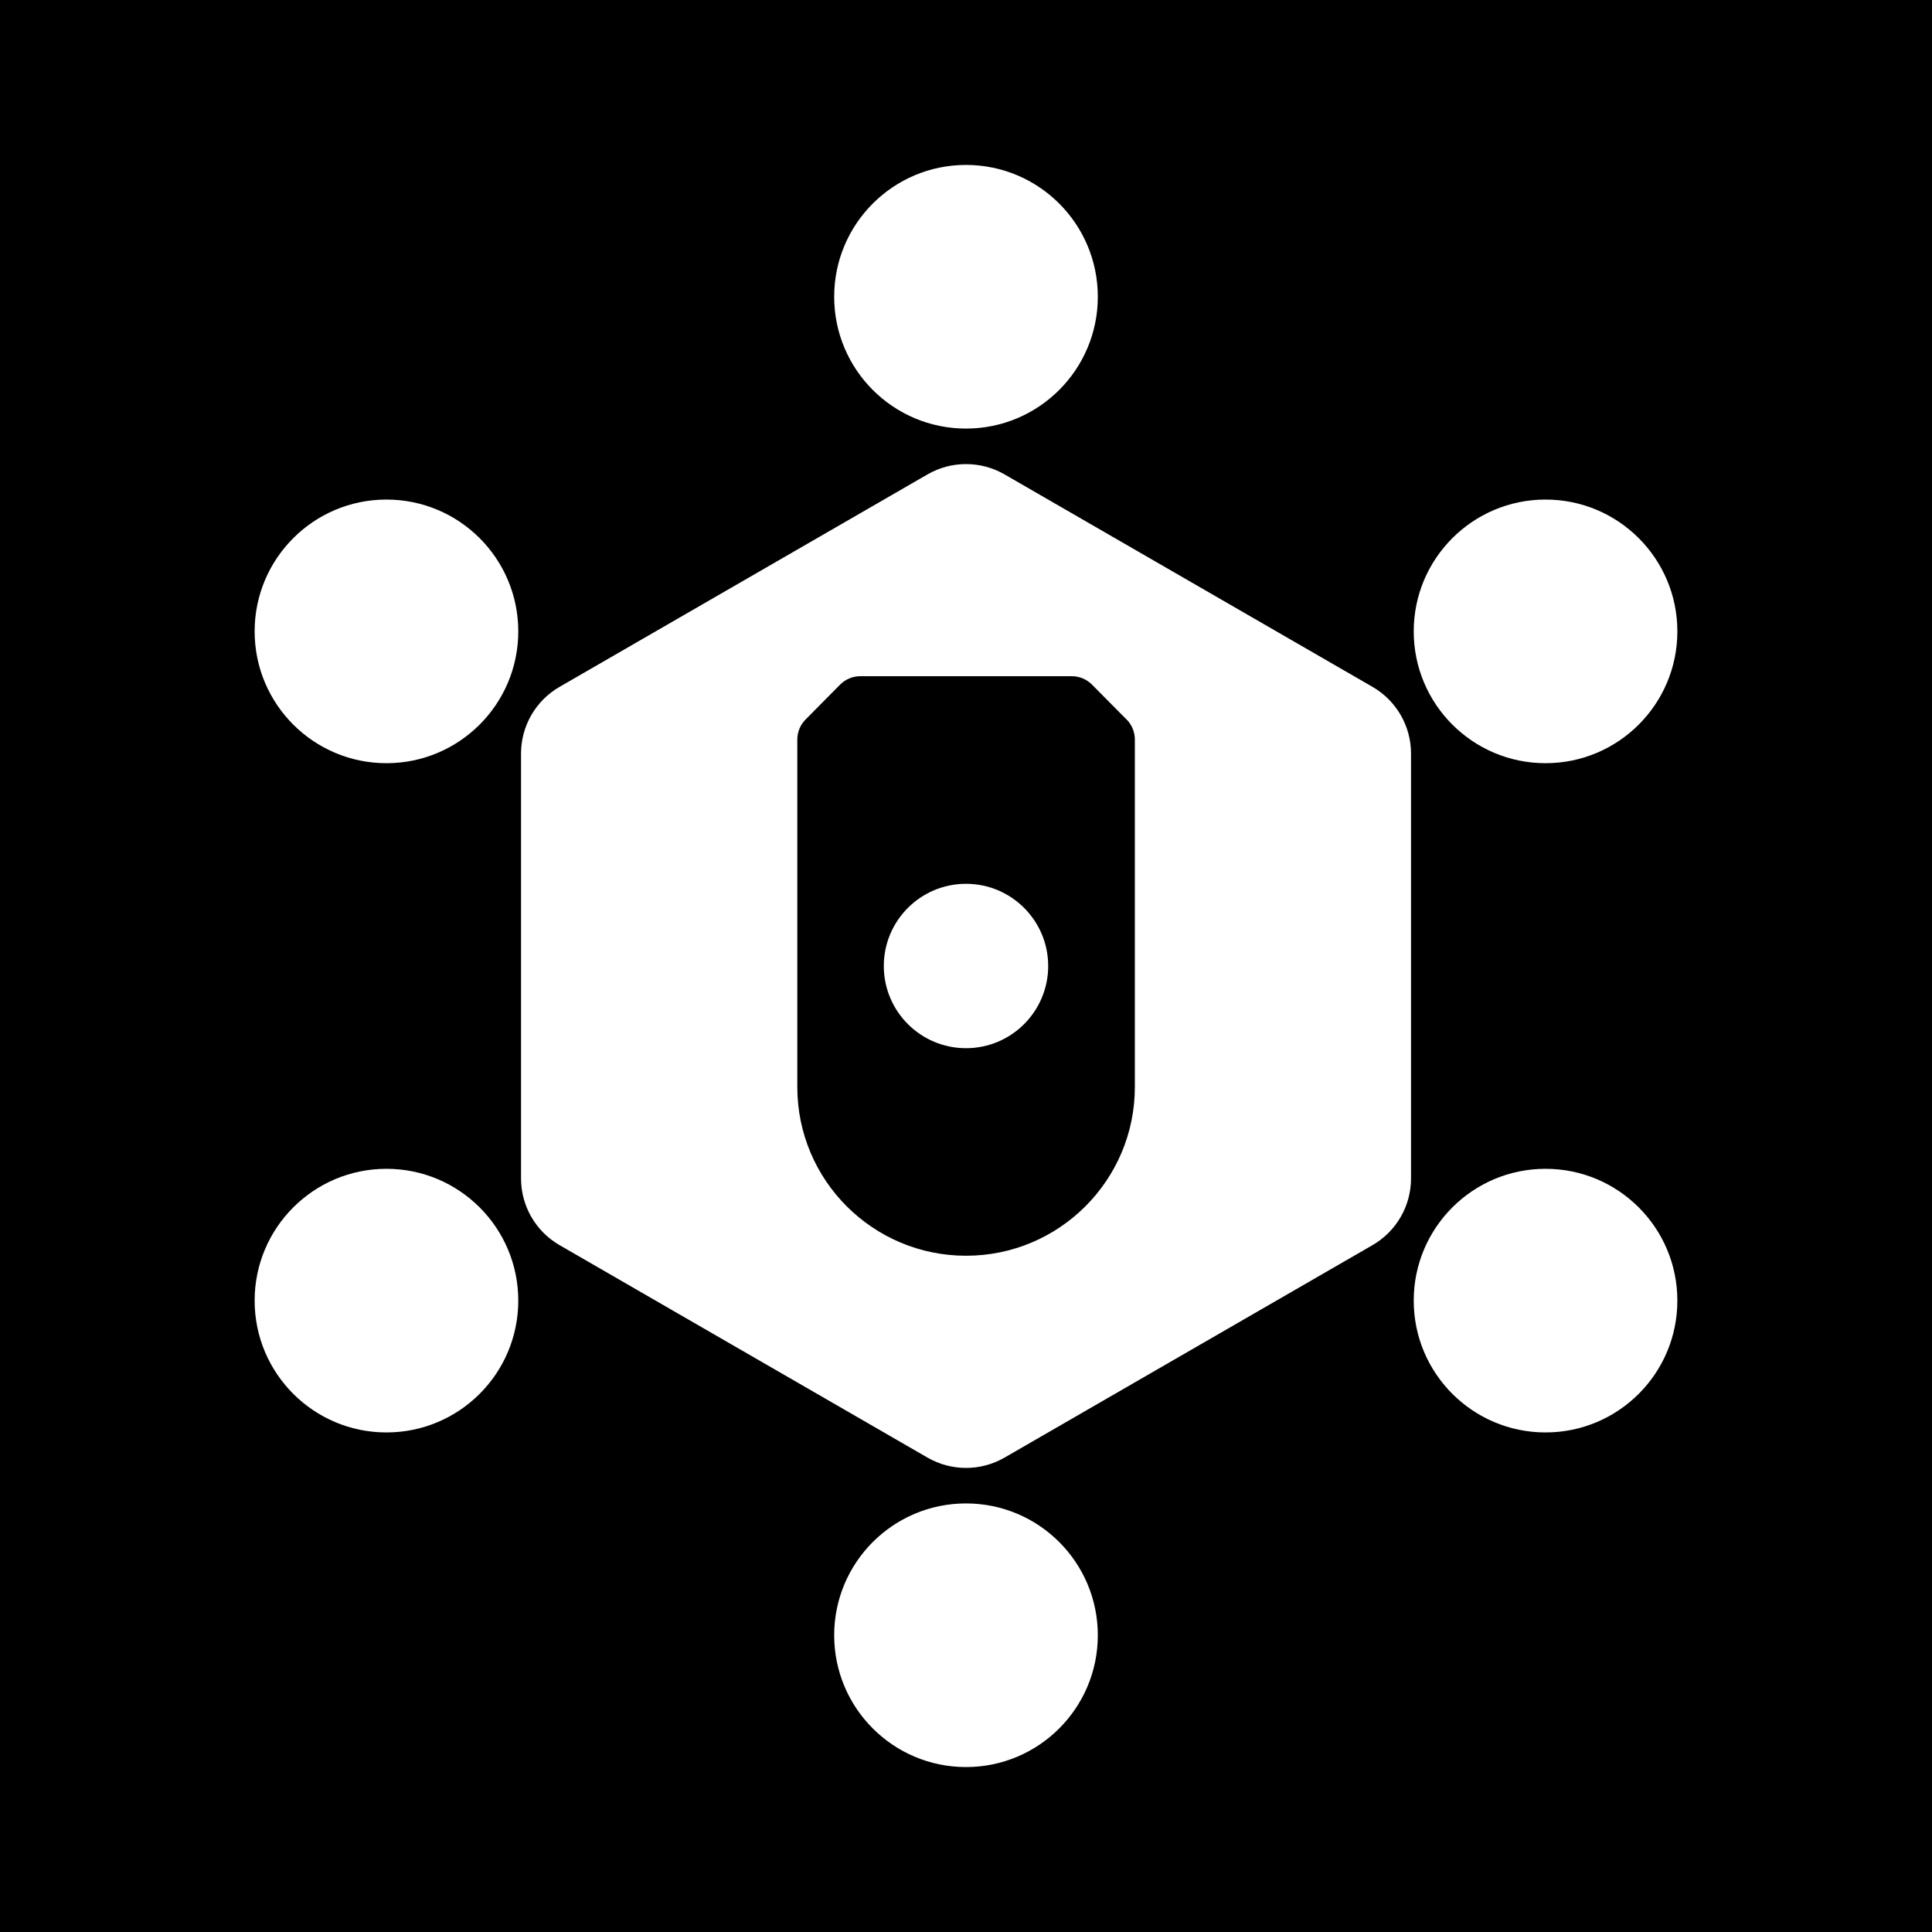
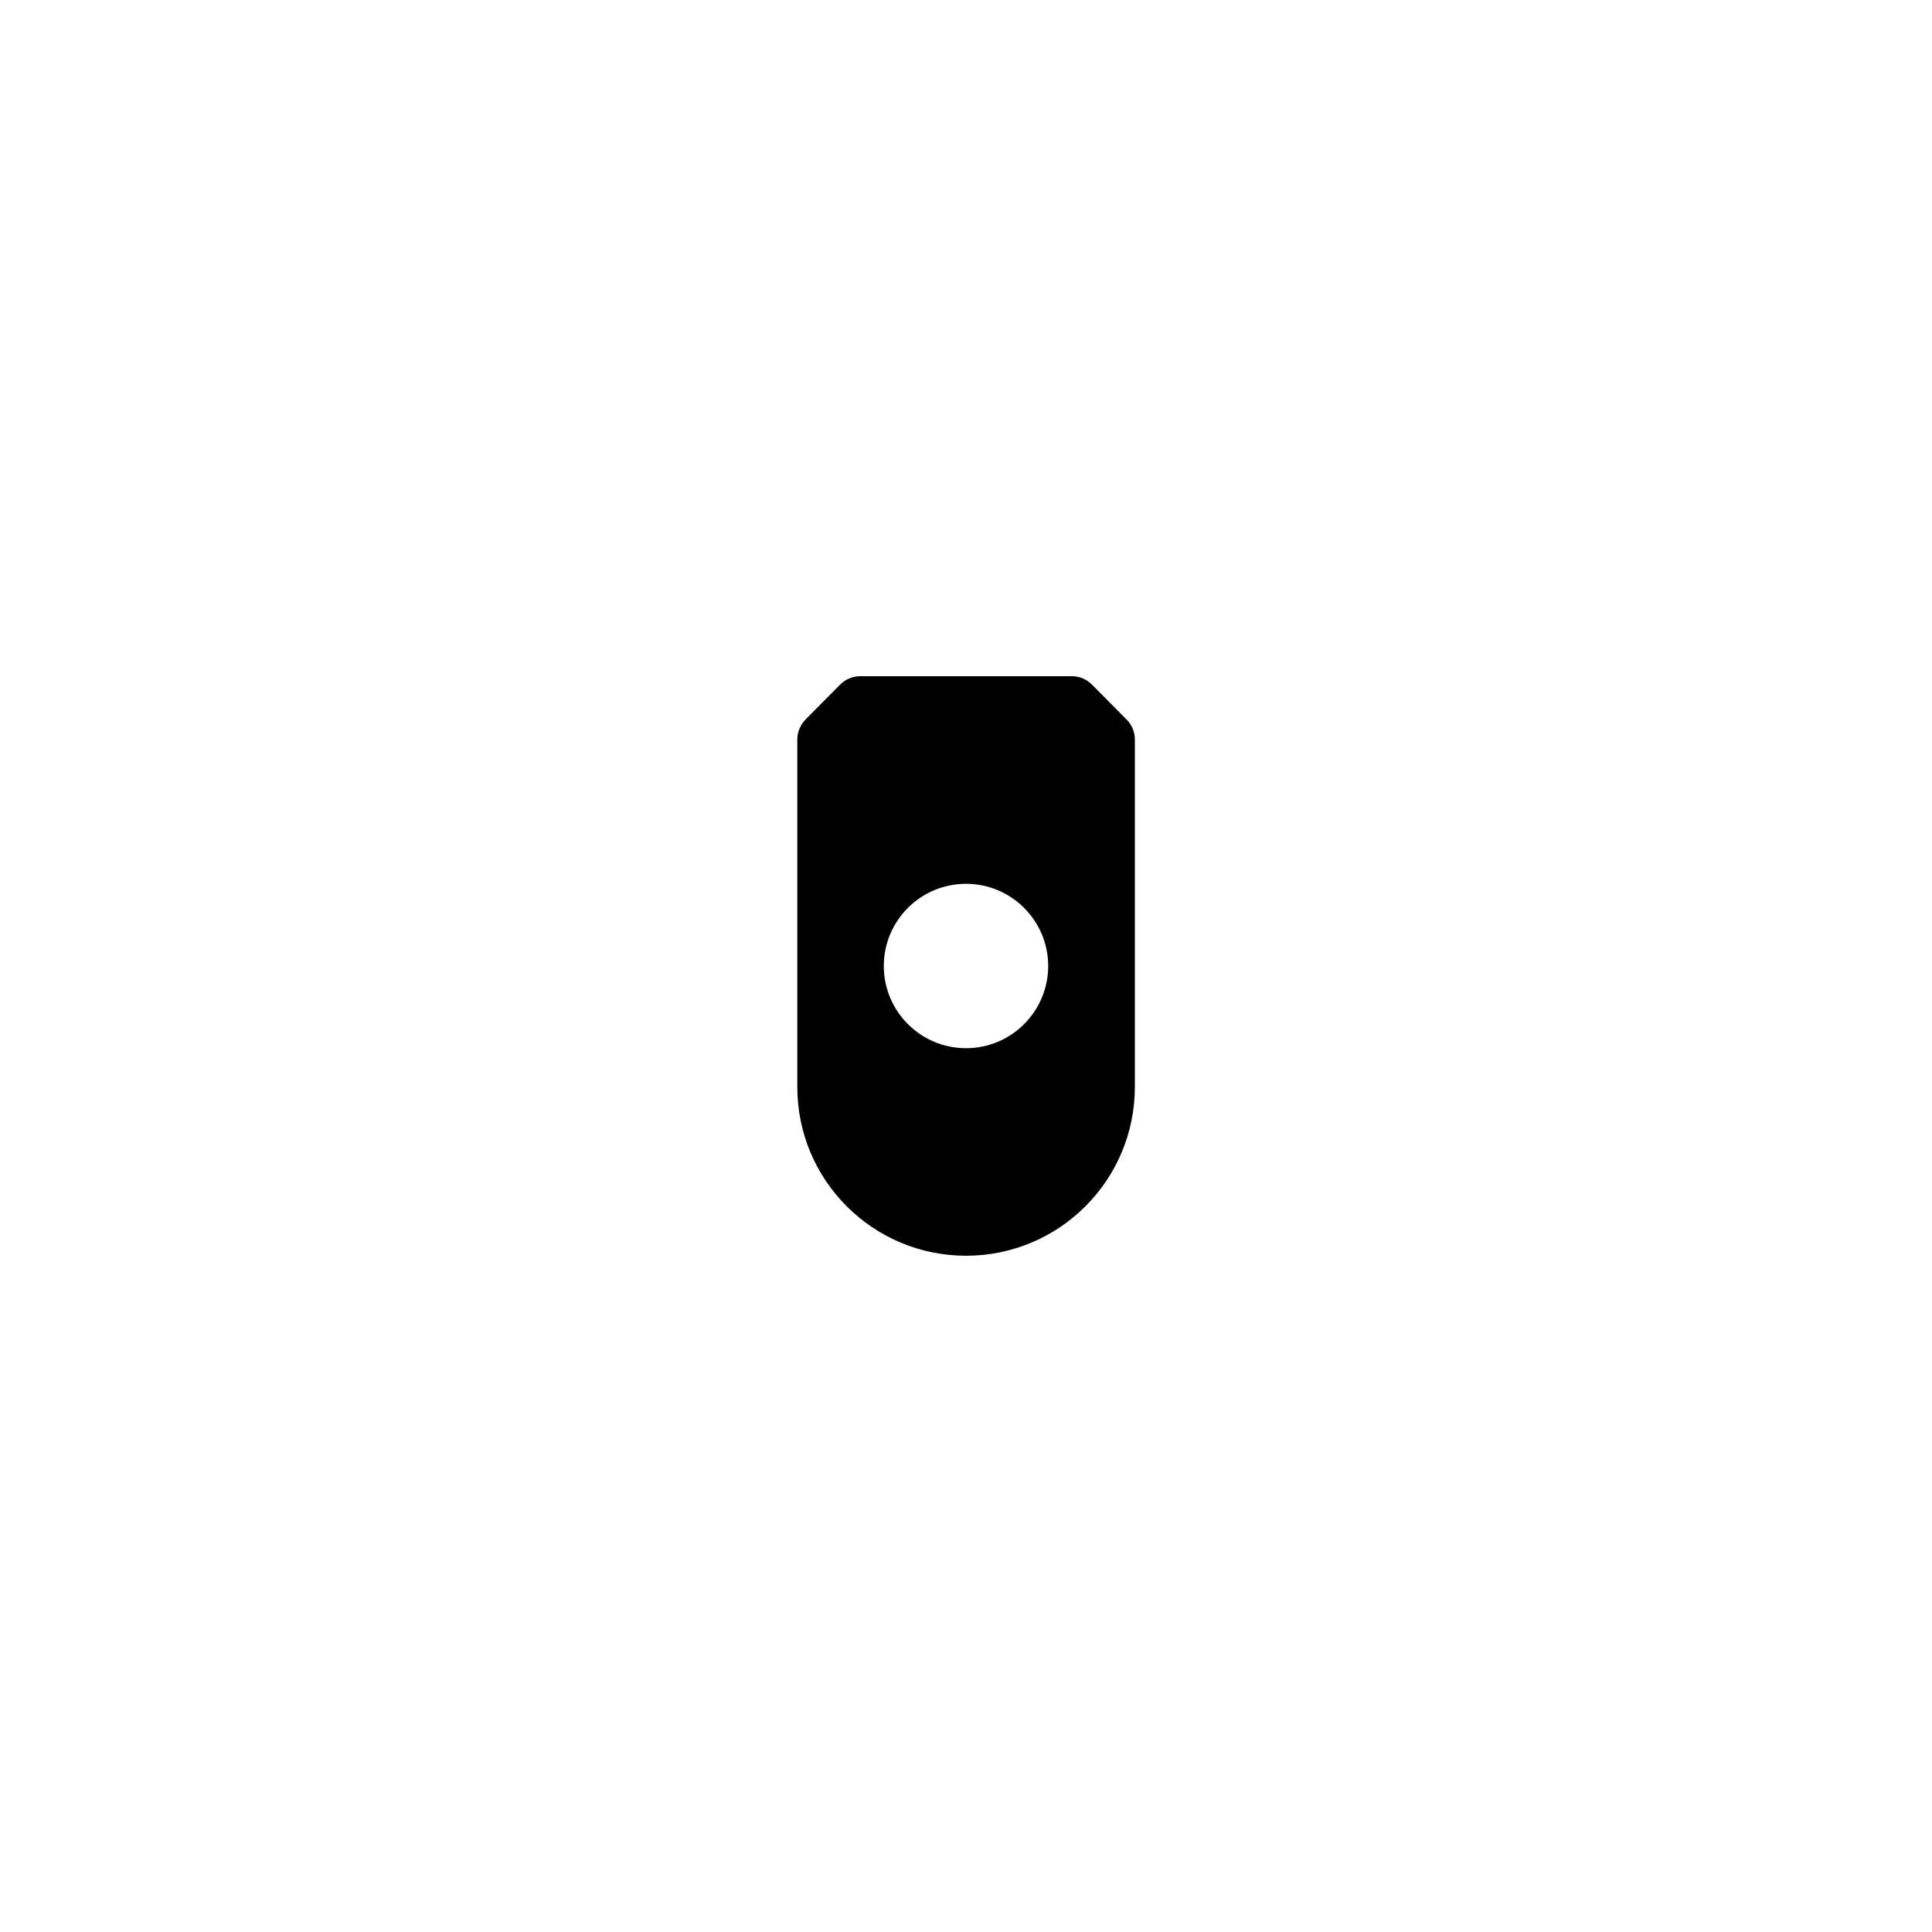
<svg xmlns="http://www.w3.org/2000/svg" id="BG" viewBox="0 0 350 350">
  <defs>
    <style>
      .cls-1 {
        fill: #fff;
      }
    </style>
  </defs>
-   <rect width="350" height="350" />
  <g>
-     <path class="cls-1" d="M255.62,213.49v-76.98c0-4.98-2.66-9.59-6.98-12.08l-66.66-38.49c-4.32-2.49-9.64-2.49-13.95,0l-66.66,38.49c-4.32,2.49-6.98,7.1-6.98,12.08v76.98c0,4.98,2.66,9.59,6.98,12.08l66.66,38.49c4.32,2.49,9.64,2.49,13.95,0l66.66-38.49c4.32-2.49,6.98-7.1,6.98-12.08Z" />
    <g>
-       <circle class="cls-1" cx="175" cy="53.76" r="23.88" />
      <circle class="cls-1" cx="175" cy="296.24" r="23.88" />
    </g>
    <g>
      <circle class="cls-1" cx="70.01" cy="114.38" r="23.88" />
-       <circle class="cls-1" cx="279.99" cy="235.62" r="23.88" />
    </g>
    <g>
-       <circle class="cls-1" cx="70.01" cy="235.62" r="23.88" />
      <circle class="cls-1" cx="279.99" cy="114.38" r="23.88" />
    </g>
  </g>
  <path d="M204.08,130.34l-6.25-6.31c-.97-.98-2.29-1.53-3.67-1.53h-38.3c-1.38,0-2.7.55-3.67,1.53l-6.25,6.31c-.96.97-1.5,2.28-1.5,3.64v62.94c0,16.89,13.69,30.57,30.57,30.57h0c16.89,0,30.58-13.69,30.58-30.58v-62.94c0-1.36-.54-2.67-1.5-3.64ZM175,189.89c-8.22,0-14.89-6.67-14.89-14.89s6.67-14.89,14.89-14.89,14.89,6.67,14.89,14.89-6.67,14.89-14.89,14.89Z" />
</svg>